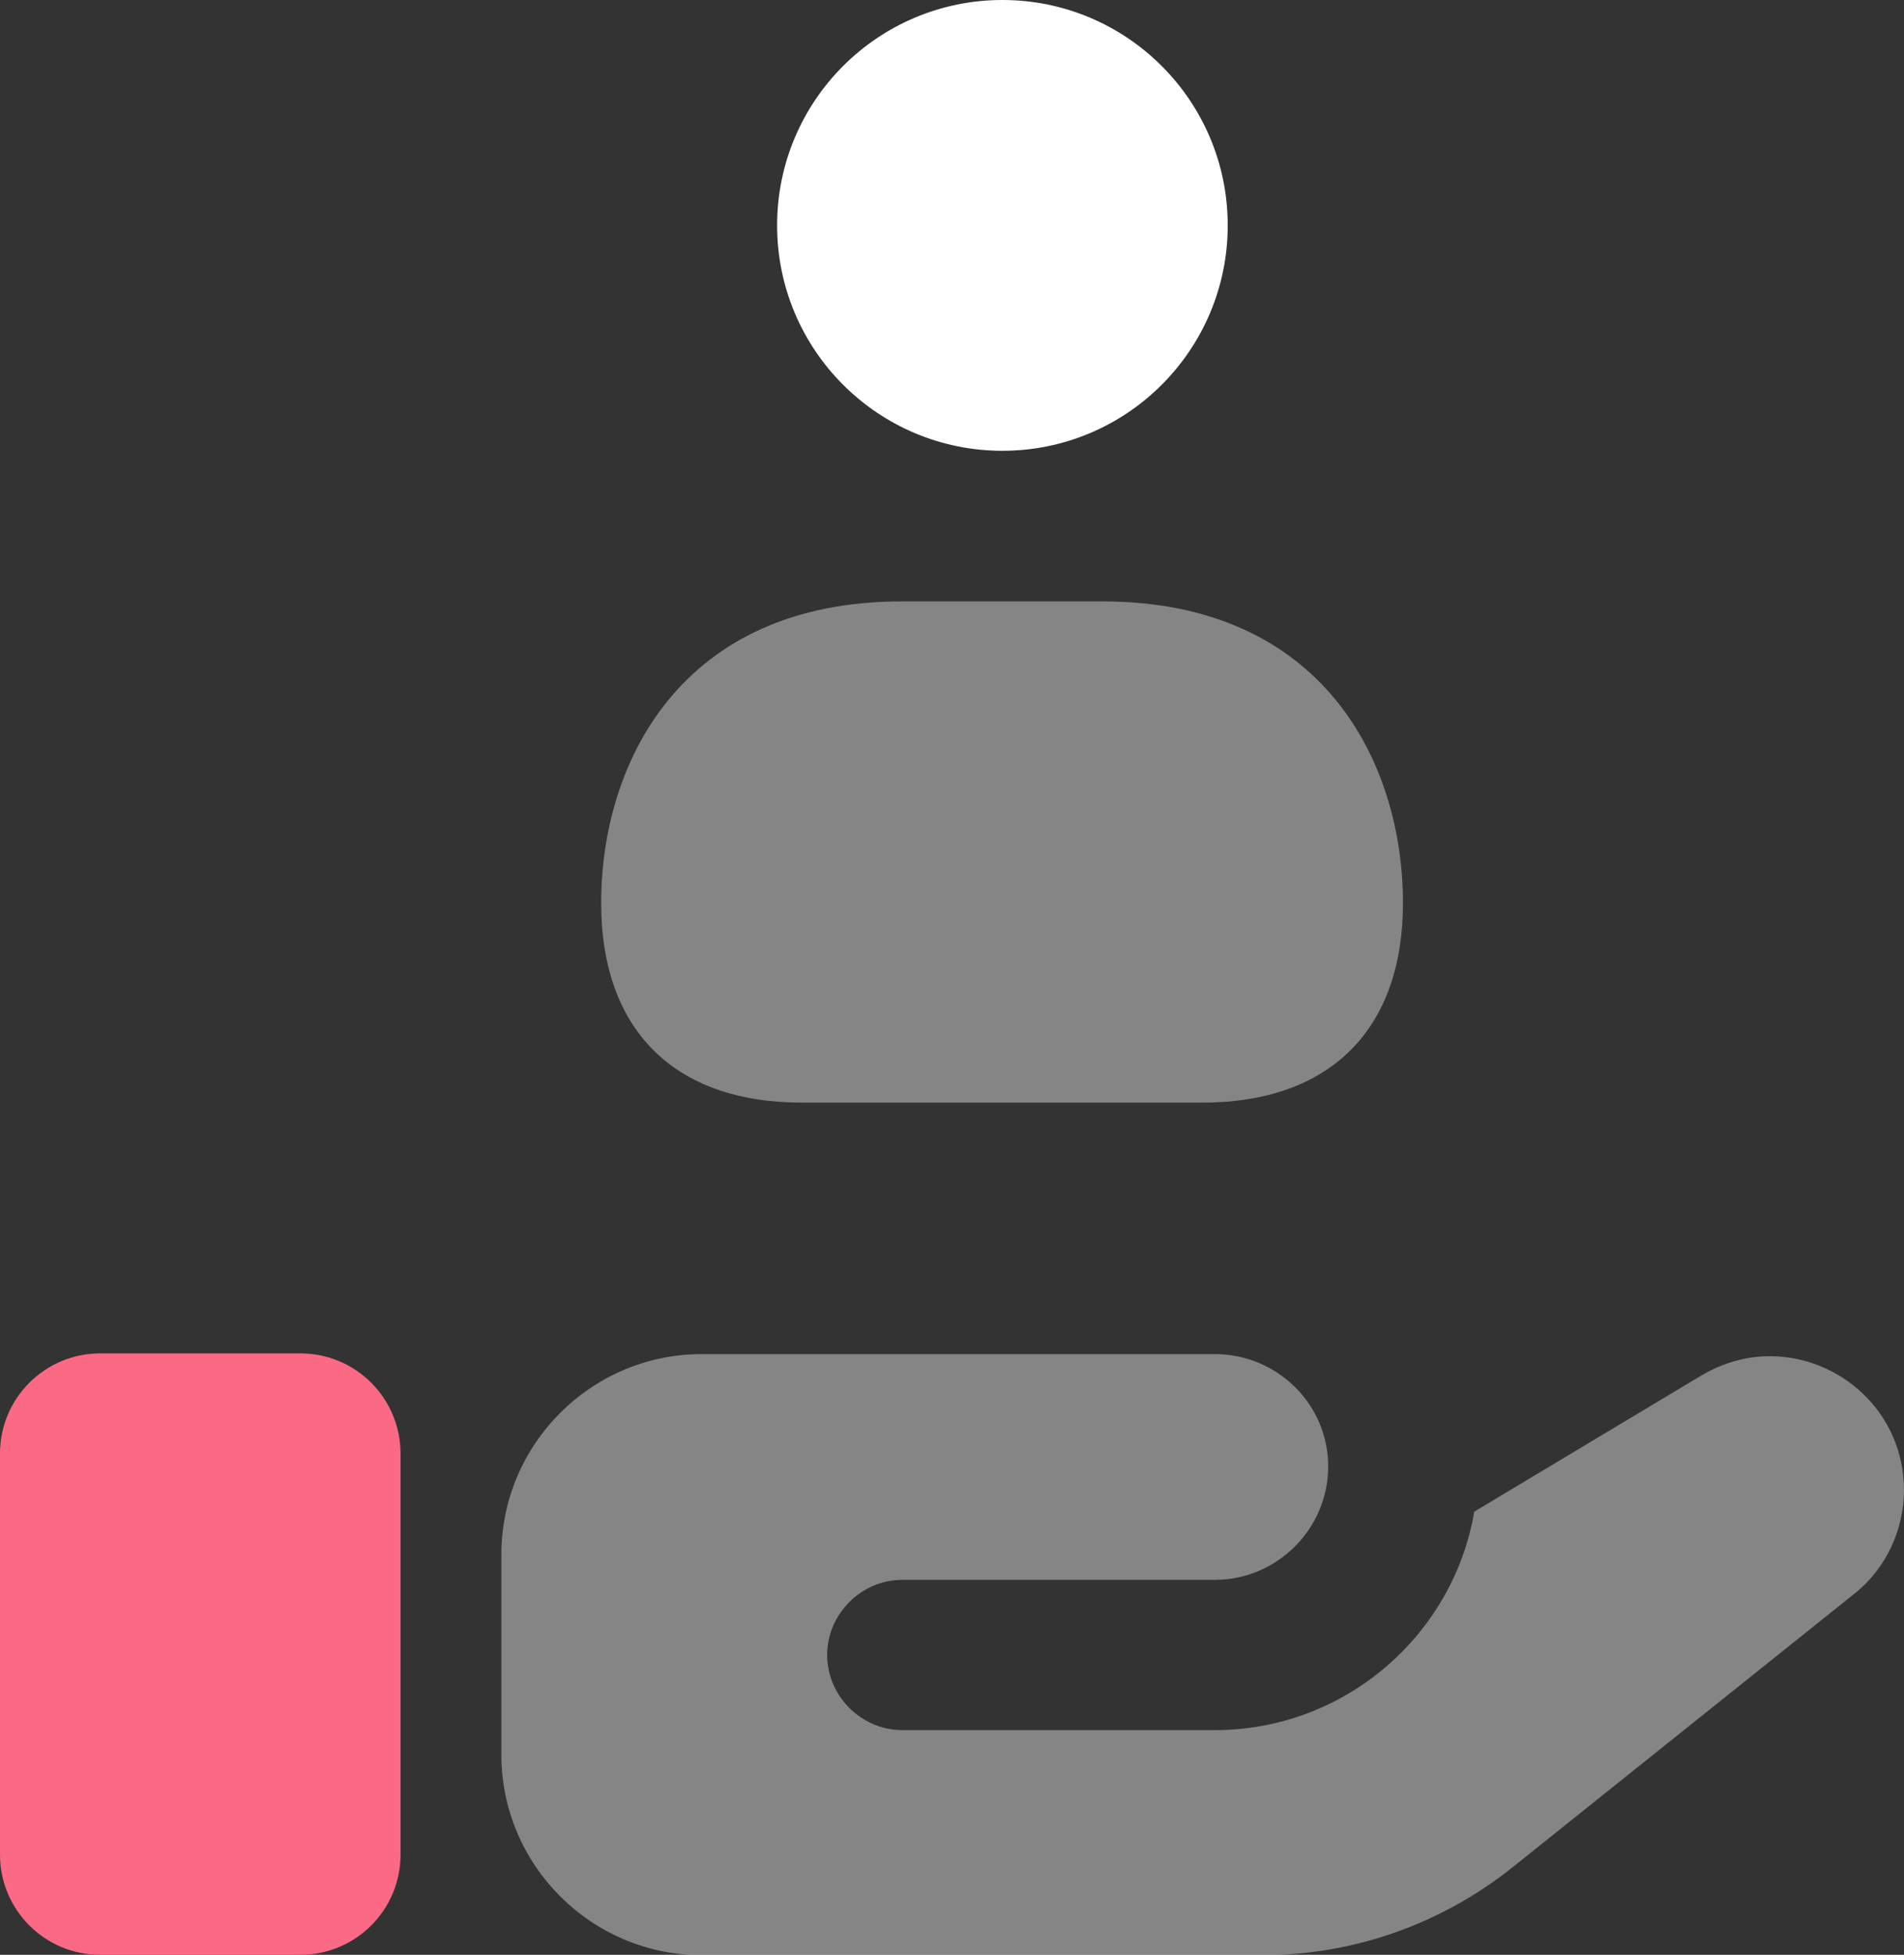
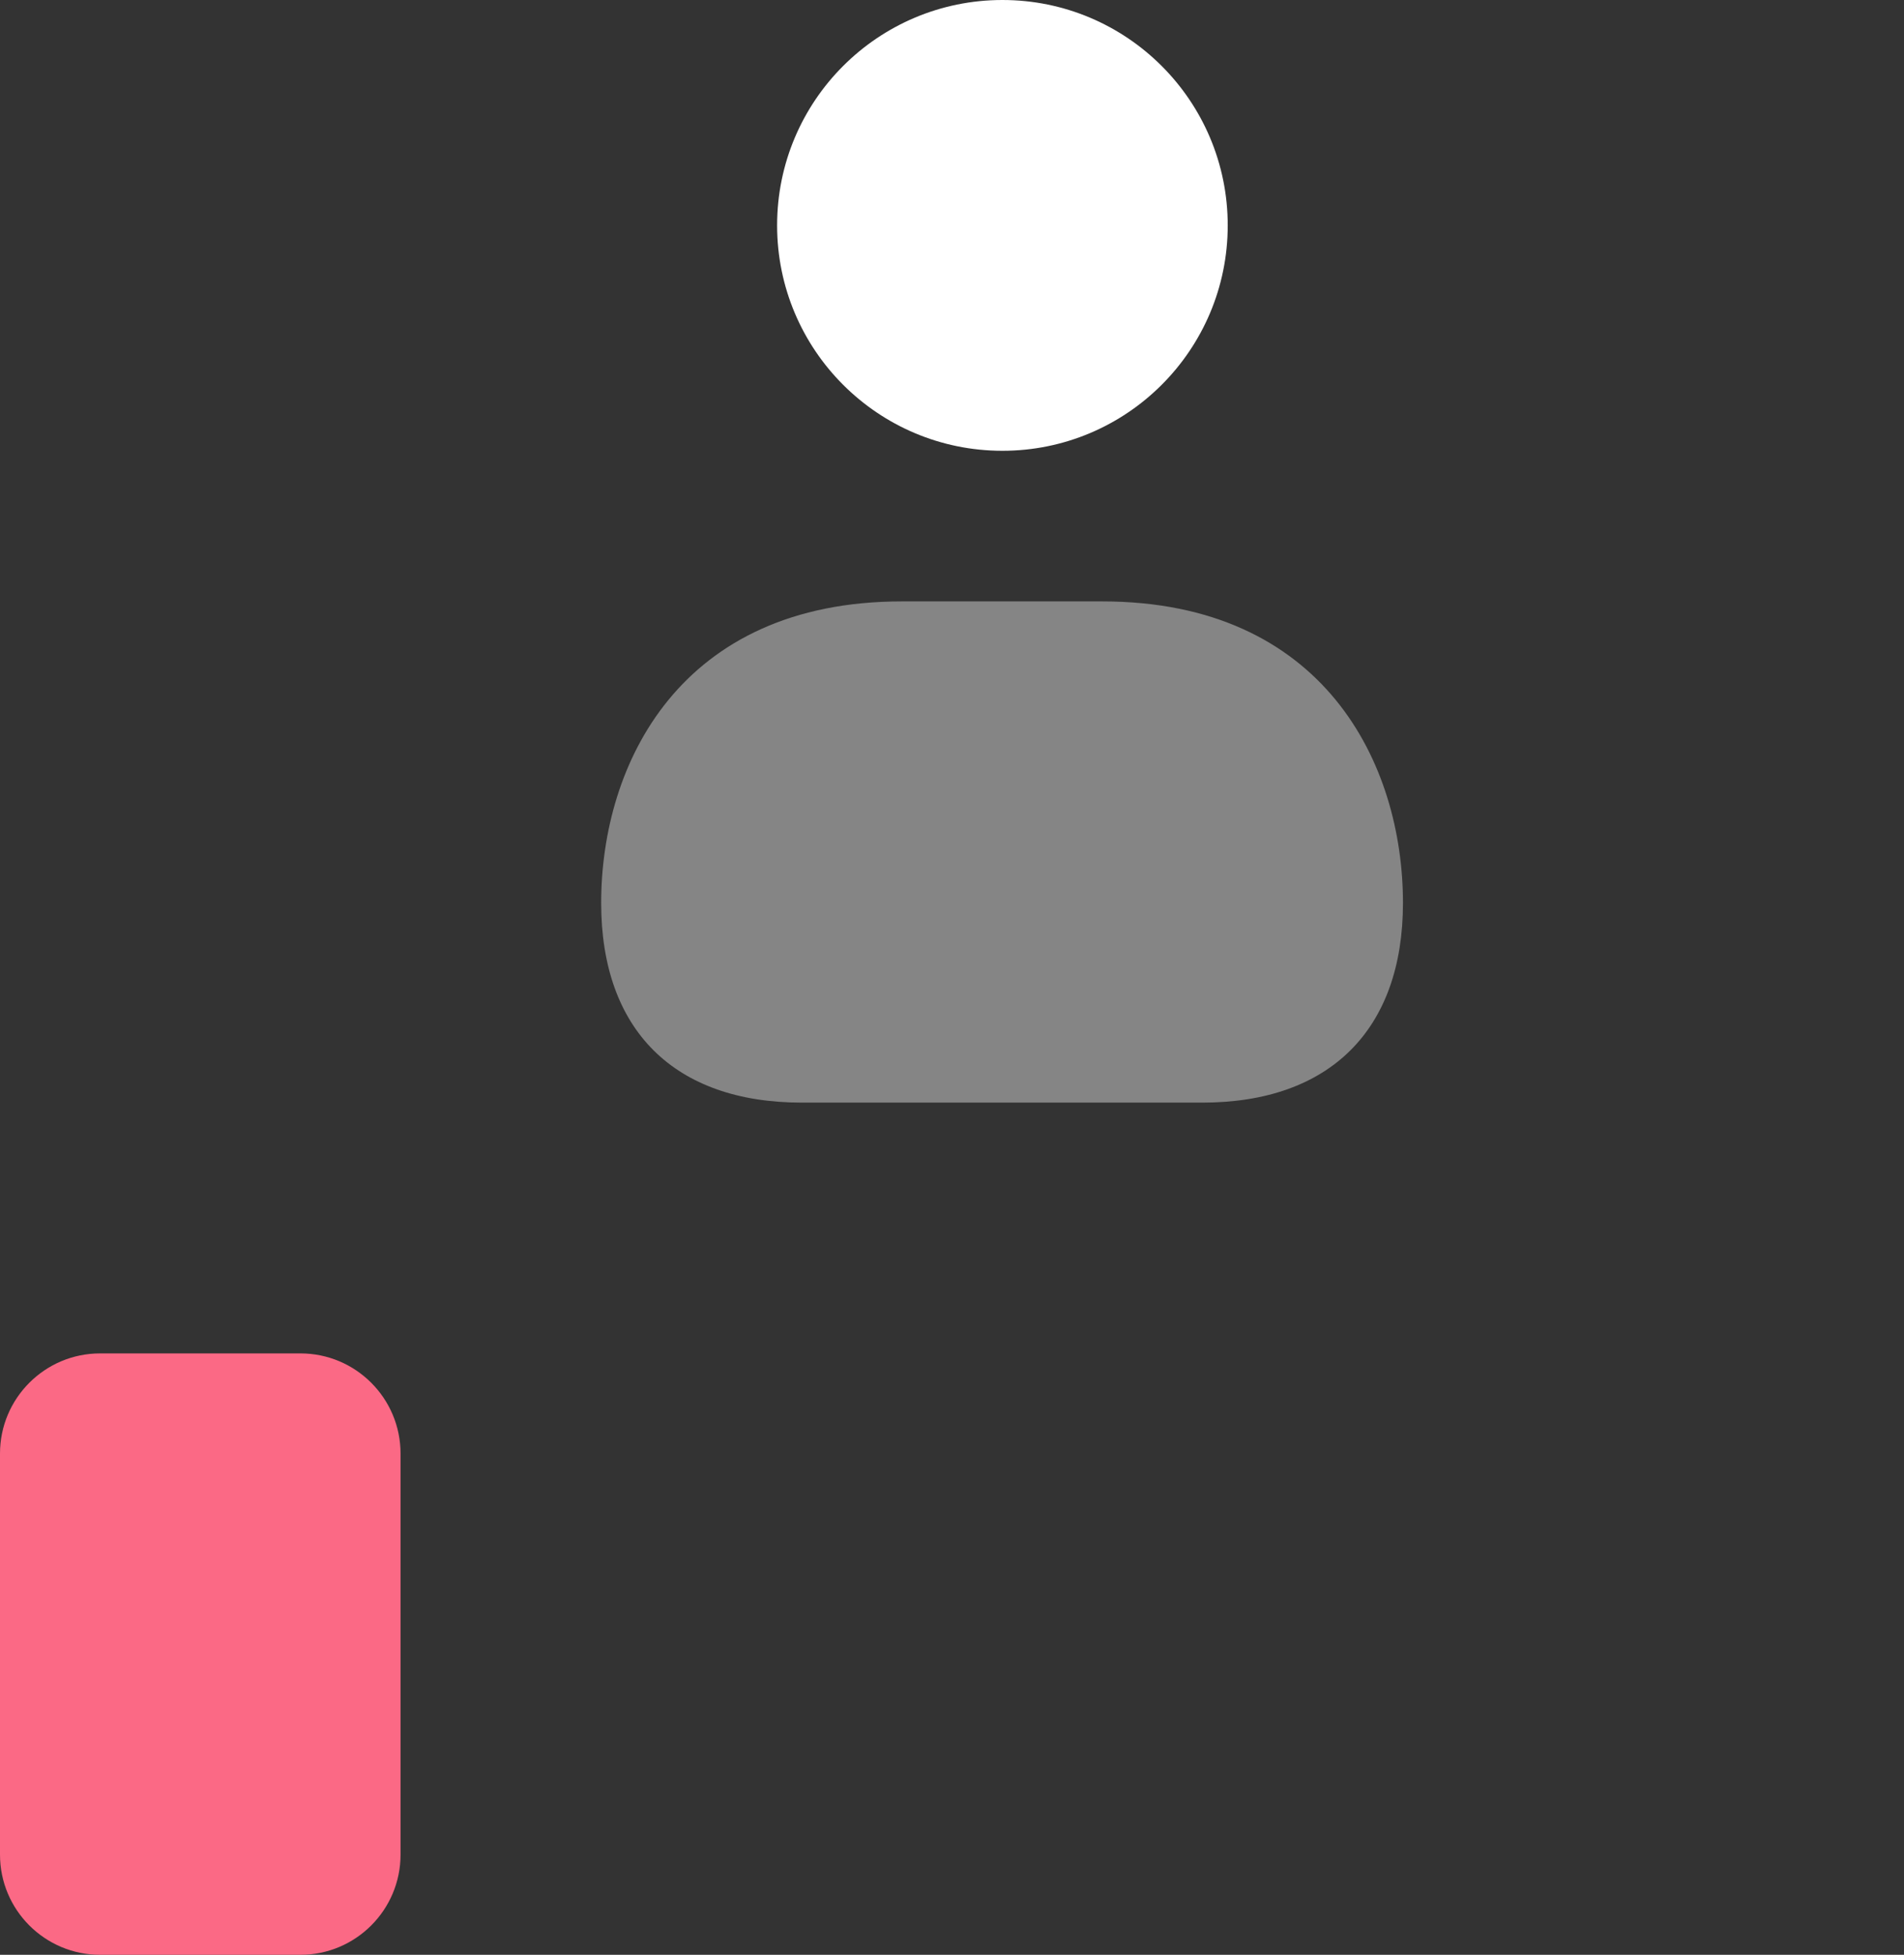
<svg xmlns="http://www.w3.org/2000/svg" id="Layer_2" data-name="Layer 2" viewBox="0 0 54.76 56.2">
  <rect x="0" y="0" width="54.76" height="56.2" fill="#333333" stroke="none" />
  <defs>
    <style>
      .cls-1 {
        fill: #fb6985;
      }

      .cls-1, .cls-2, .cls-3 {
        stroke-width: 0px;
      }

      .cls-2 {
        opacity: .4;
      }

      .cls-2, .cls-3 {
        fill: #fff;
      }
    </style>
  </defs>
  <g id="Layer_1-2" data-name="Layer 1">
    <g>
      <path class="cls-1" d="M8.65,56.2H2.88c-1.59,0-2.88-1.29-2.88-2.88v-11.53c0-1.59,1.29-2.88,2.88-2.88h5.76c1.59,0,2.88,1.29,2.88,2.88v11.53c0,1.59-1.29,2.88-2.88,2.88Z" />
-       <path class="cls-2" d="M54.76,42.83c0,1.15-.52,2.28-1.44,3l-9.8,7.84c-2.05,1.64-4.58,2.54-7.2,2.54h-16.14c-3.17,0-5.76-2.59-5.76-5.76v-5.76c0-3.17,2.59-5.76,5.76-5.76h14.76c1.79,0,3.26,1.44,3.26,3.23s-1.47,3.26-3.26,3.26h-8.99c-1.18,0-2.16.98-2.16,2.16s.98,2.16,2.16,2.16h8.99c3.75,0,6.86-2.74,7.46-6.28l6.54-3.92c.63-.37,1.3-.55,1.96-.55,2.02,0,3.86,1.61,3.86,3.86Z" />
      <path class="cls-2" d="M31.7,17.29h-5.76c-6.38,0-8.65,4.67-8.65,8.67,0,3.65,2.1,5.74,5.77,5.74h11.52c3.66,0,5.77-2.09,5.77-5.74,0-4-2.27-8.67-8.65-8.67Z" />
      <circle class="cls-3" cx="28.83" cy="6.48" r="6.48" />
    </g>
  </g>
</svg>